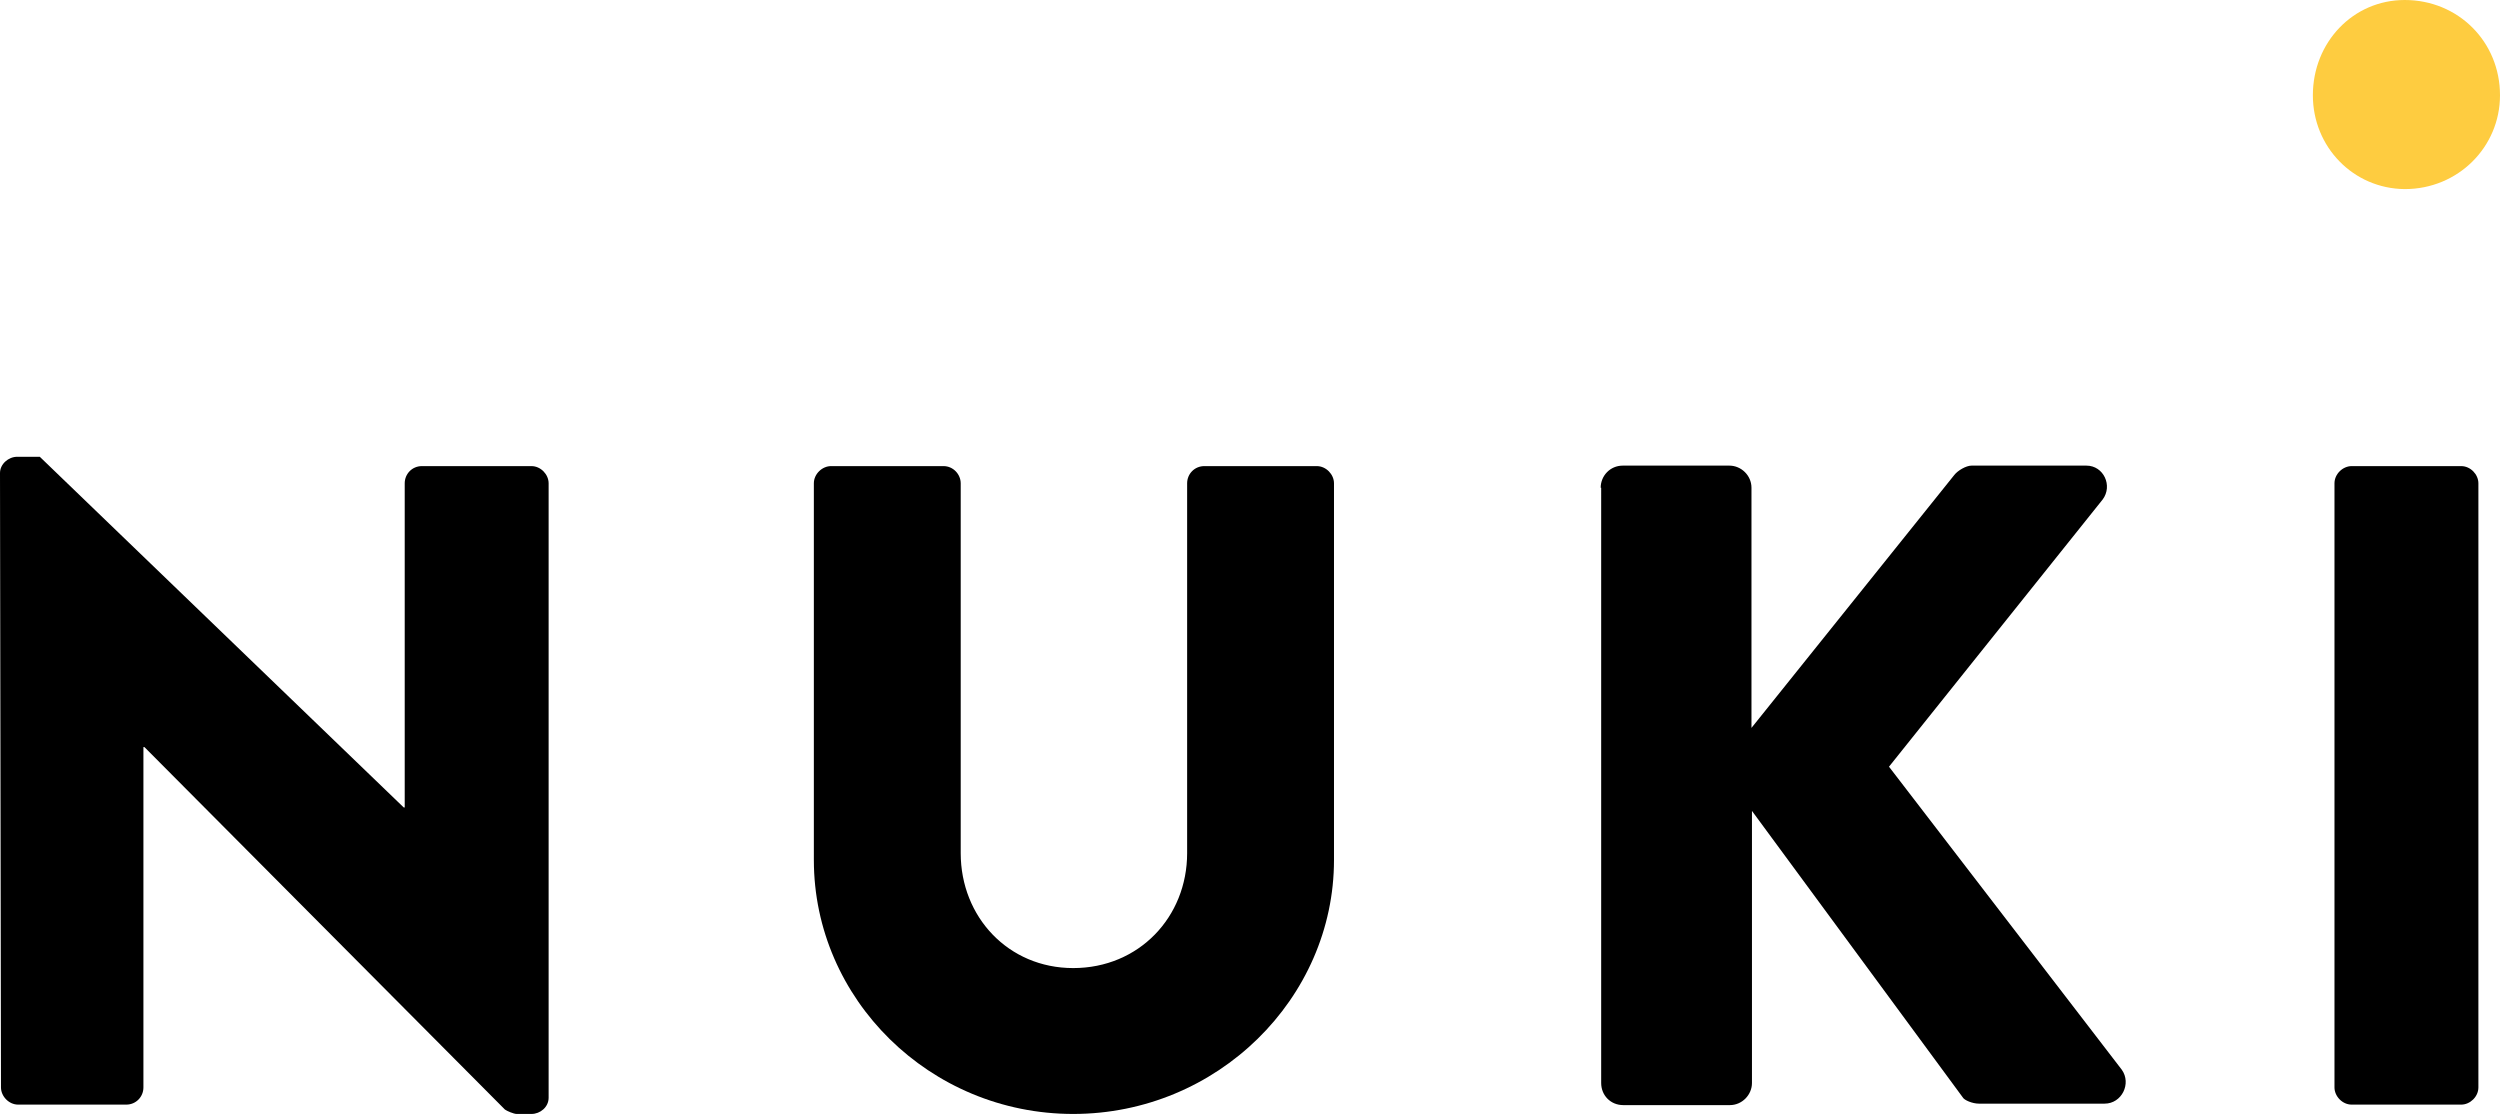
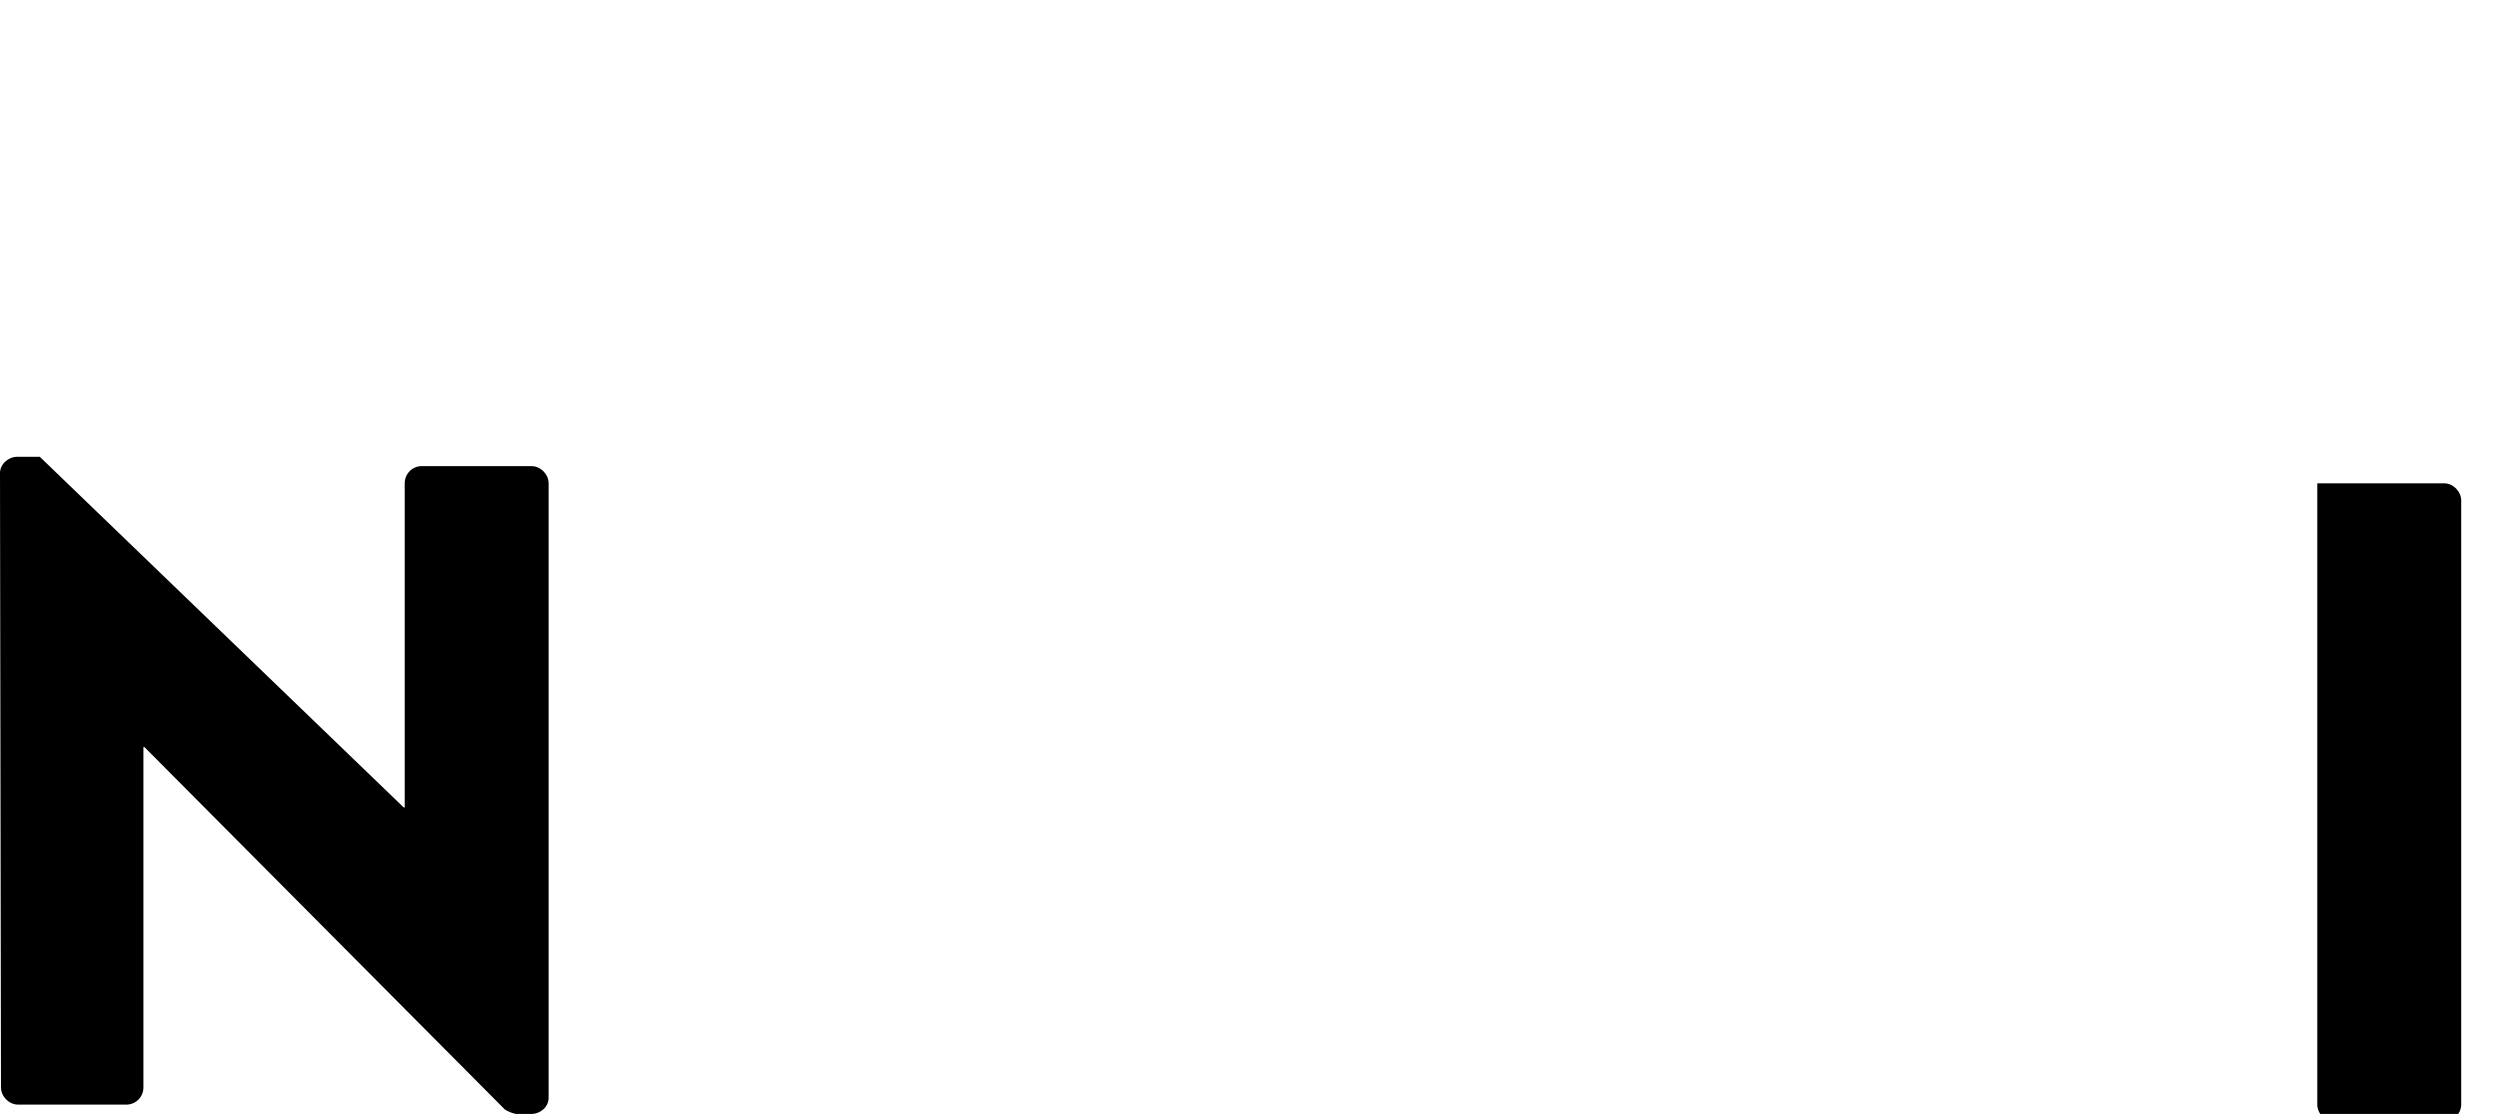
<svg xmlns="http://www.w3.org/2000/svg" id="Layer_1" x="0px" y="0px" viewBox="0 0 509 226.8" style="enable-background:new 0 0 509 226.8;" xml:space="preserve">
  <style type="text/css">	.st0{fill:#FECC40;}</style>
  <path d="M0,96.3C0,94.5,1.7,93,3.5,93h4.6l74.1,71.4h0.2v-66c0-1.9,1.5-3.5,3.5-3.5h22.3c1.9,0,3.5,1.7,3.5,3.5v125.1 c0,1.9-1.7,3.3-3.5,3.3h-3c-0.6,0-2-0.6-2.4-0.9l-73.4-73.8h-0.2v69.3c0,1.9-1.5,3.5-3.5,3.5H3.7c-1.9,0-3.5-1.7-3.5-3.5L0,96.3z" />
-   <path d="M165.7,98.4c0-1.9,1.7-3.5,3.5-3.5h22.9c2,0,3.5,1.7,3.5,3.5v75.3c0,13,9.7,23.4,22.9,23.4c13.4,0,23.2-10.4,23.2-23.4V98.4 c0-1.9,1.5-3.5,3.5-3.5h22.9c1.9,0,3.5,1.7,3.5,3.5v76.7c0,28.2-23.8,51.7-53.1,51.7c-29.2,0-52.8-23.4-52.8-51.7V98.4z" />
-   <path d="M325.9,99.3c0-2.4,1.9-4.5,4.5-4.5h21.7c2.4,0,4.5,2,4.5,4.5v48.9l41.3-51.5c0.7-0.9,2.4-1.9,3.5-1.9h23.4 c3.5,0,5.4,4.1,3.3,6.9l-43.5,54.4l47.4,61.7c2,2.8,0,6.9-3.5,6.9h-25.6c-1.3,0-3-0.7-3.3-1.3l-42.9-58.3v55.4c0,2.4-2,4.5-4.5,4.5 h-21.7c-2.6,0-4.5-2-4.5-4.5V99.3z" />
-   <path d="M475.3,98.4c0-1.9,1.7-3.5,3.5-3.5h22.3c1.9,0,3.5,1.7,3.5,3.5v123c0,1.9-1.7,3.5-3.5,3.5h-22.3c-1.9,0-3.5-1.7-3.5-3.5 V98.4z" />
-   <path class="st0" d="M470.9,19.4c0-10.8,8.2-19.4,18.7-19.4C500.5,0,509,8.5,509,19.4c0,10.5-8.5,19.1-19.4,19.1 C479.1,38.4,470.9,29.9,470.9,19.4z" />
+   <path d="M475.3,98.4h22.3c1.9,0,3.5,1.7,3.5,3.5v123c0,1.9-1.7,3.5-3.5,3.5h-22.3c-1.9,0-3.5-1.7-3.5-3.5 V98.4z" />
</svg>